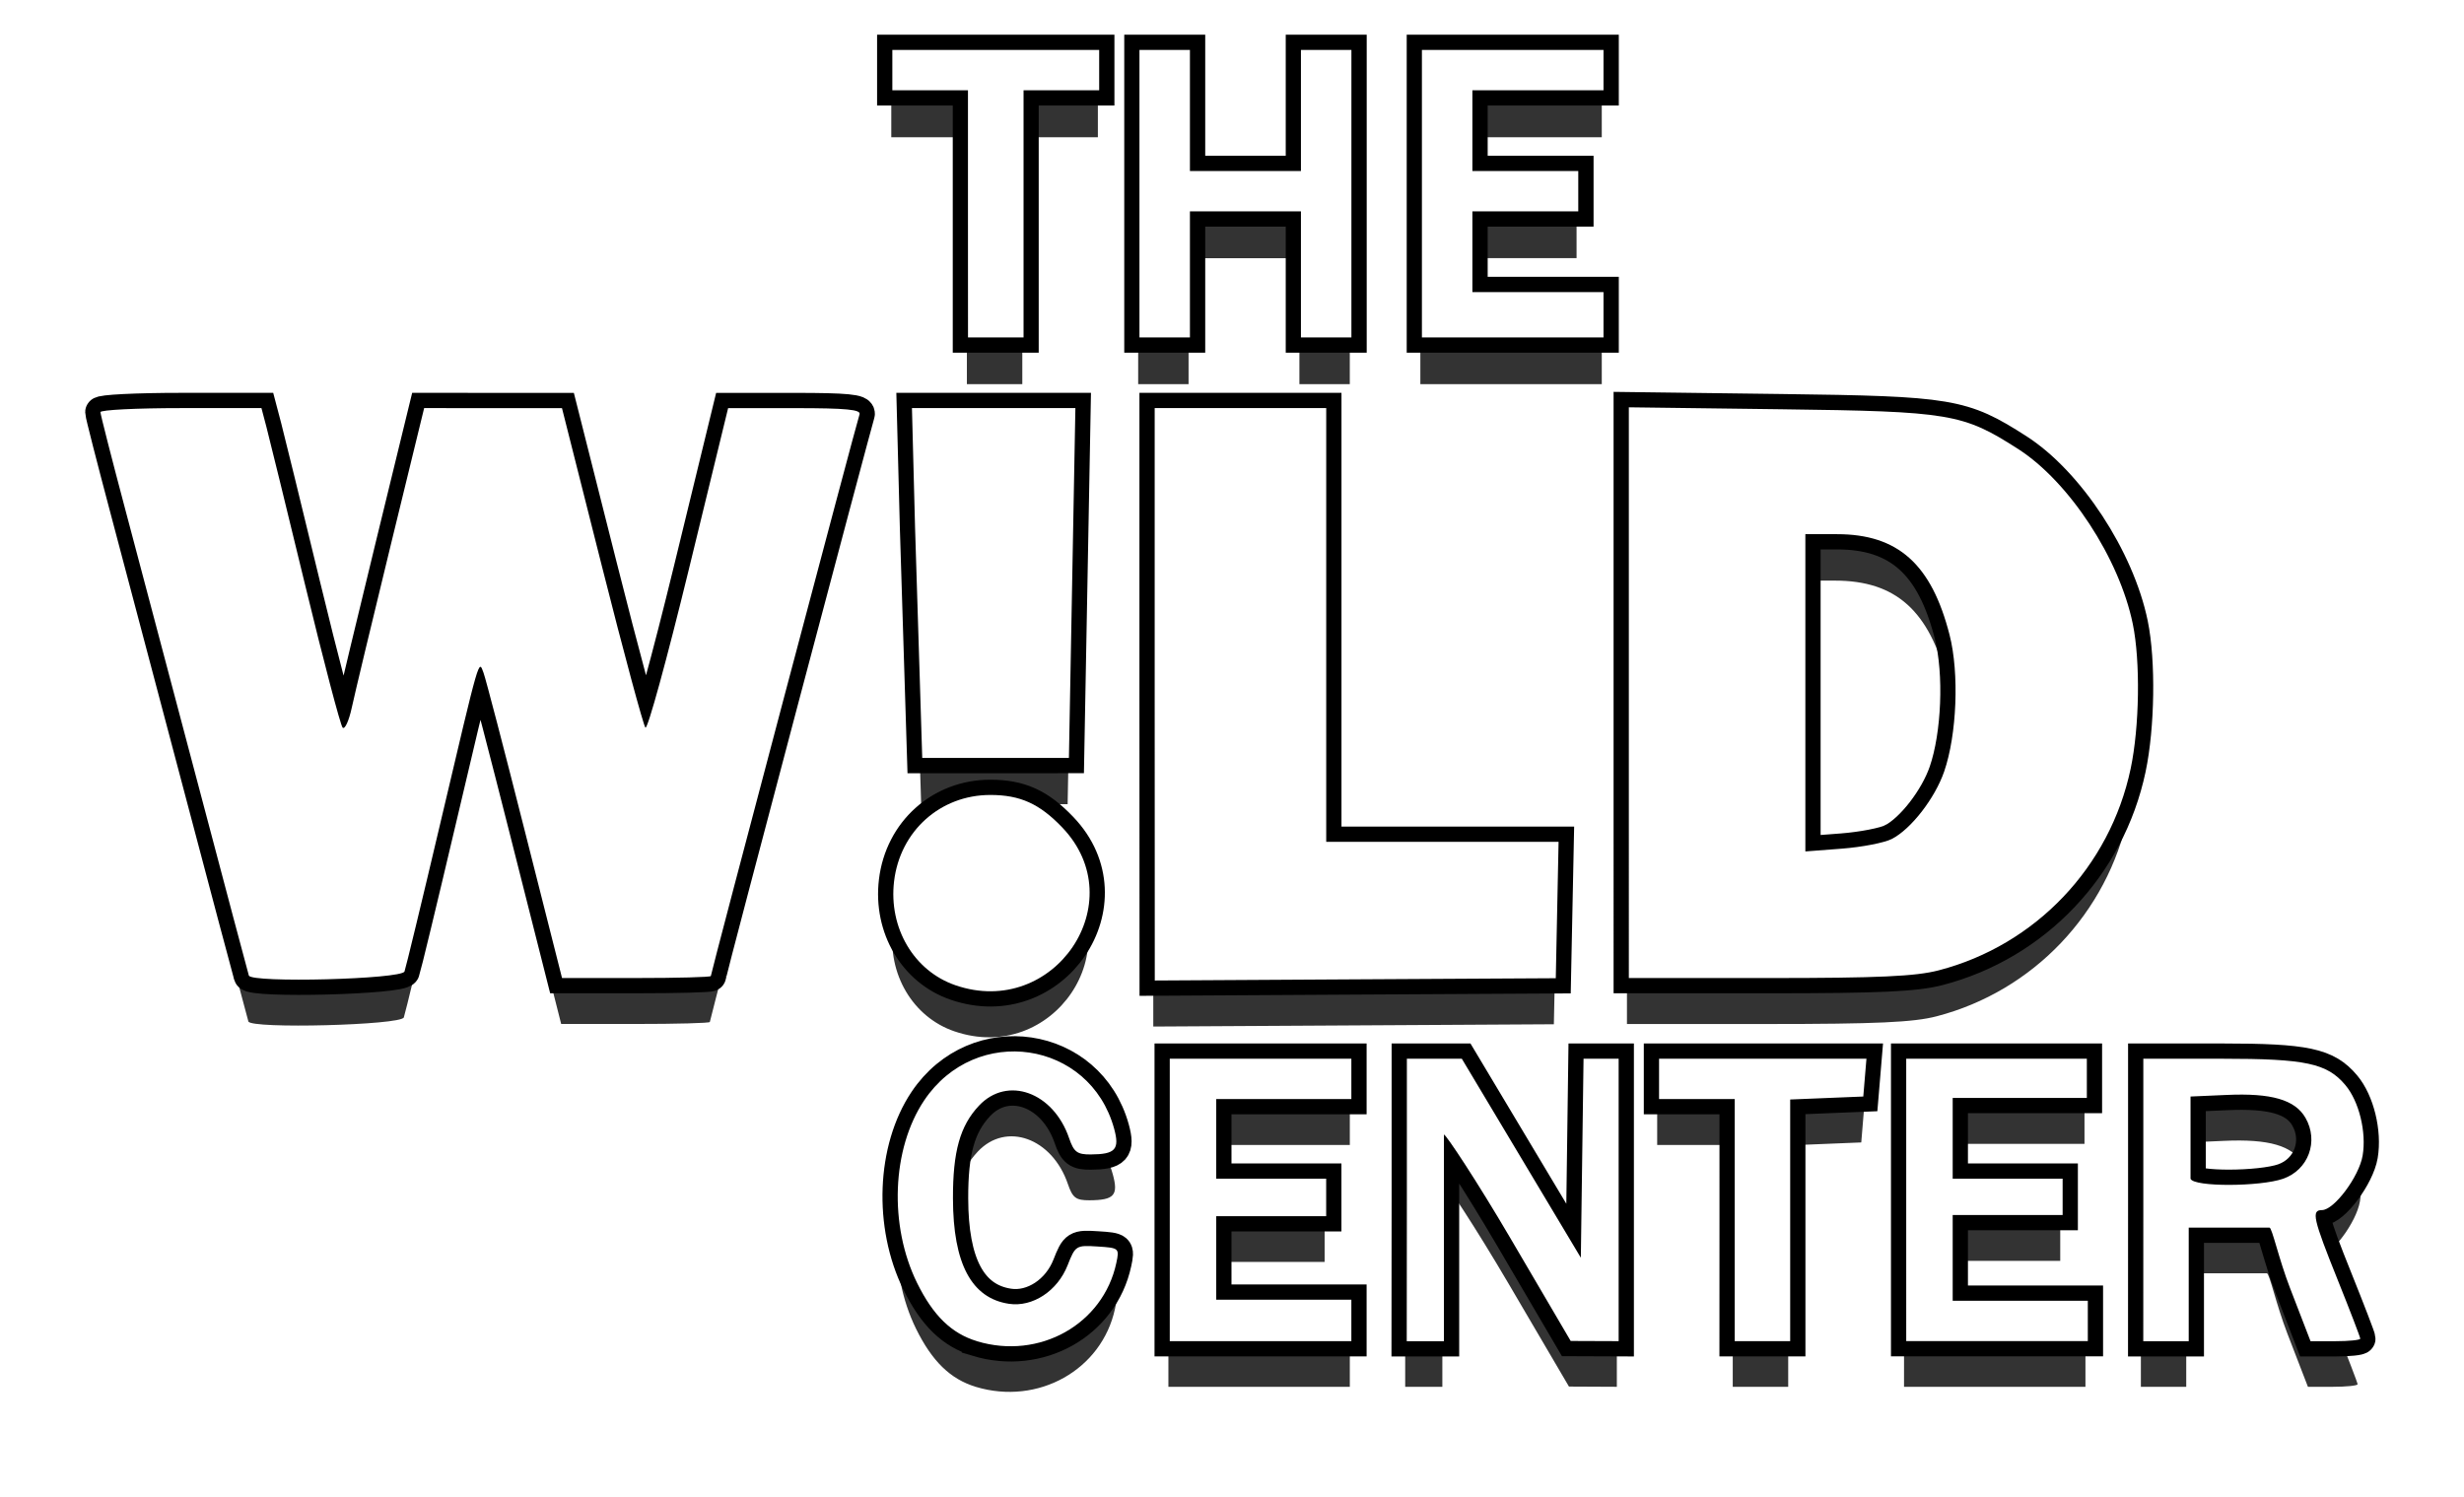
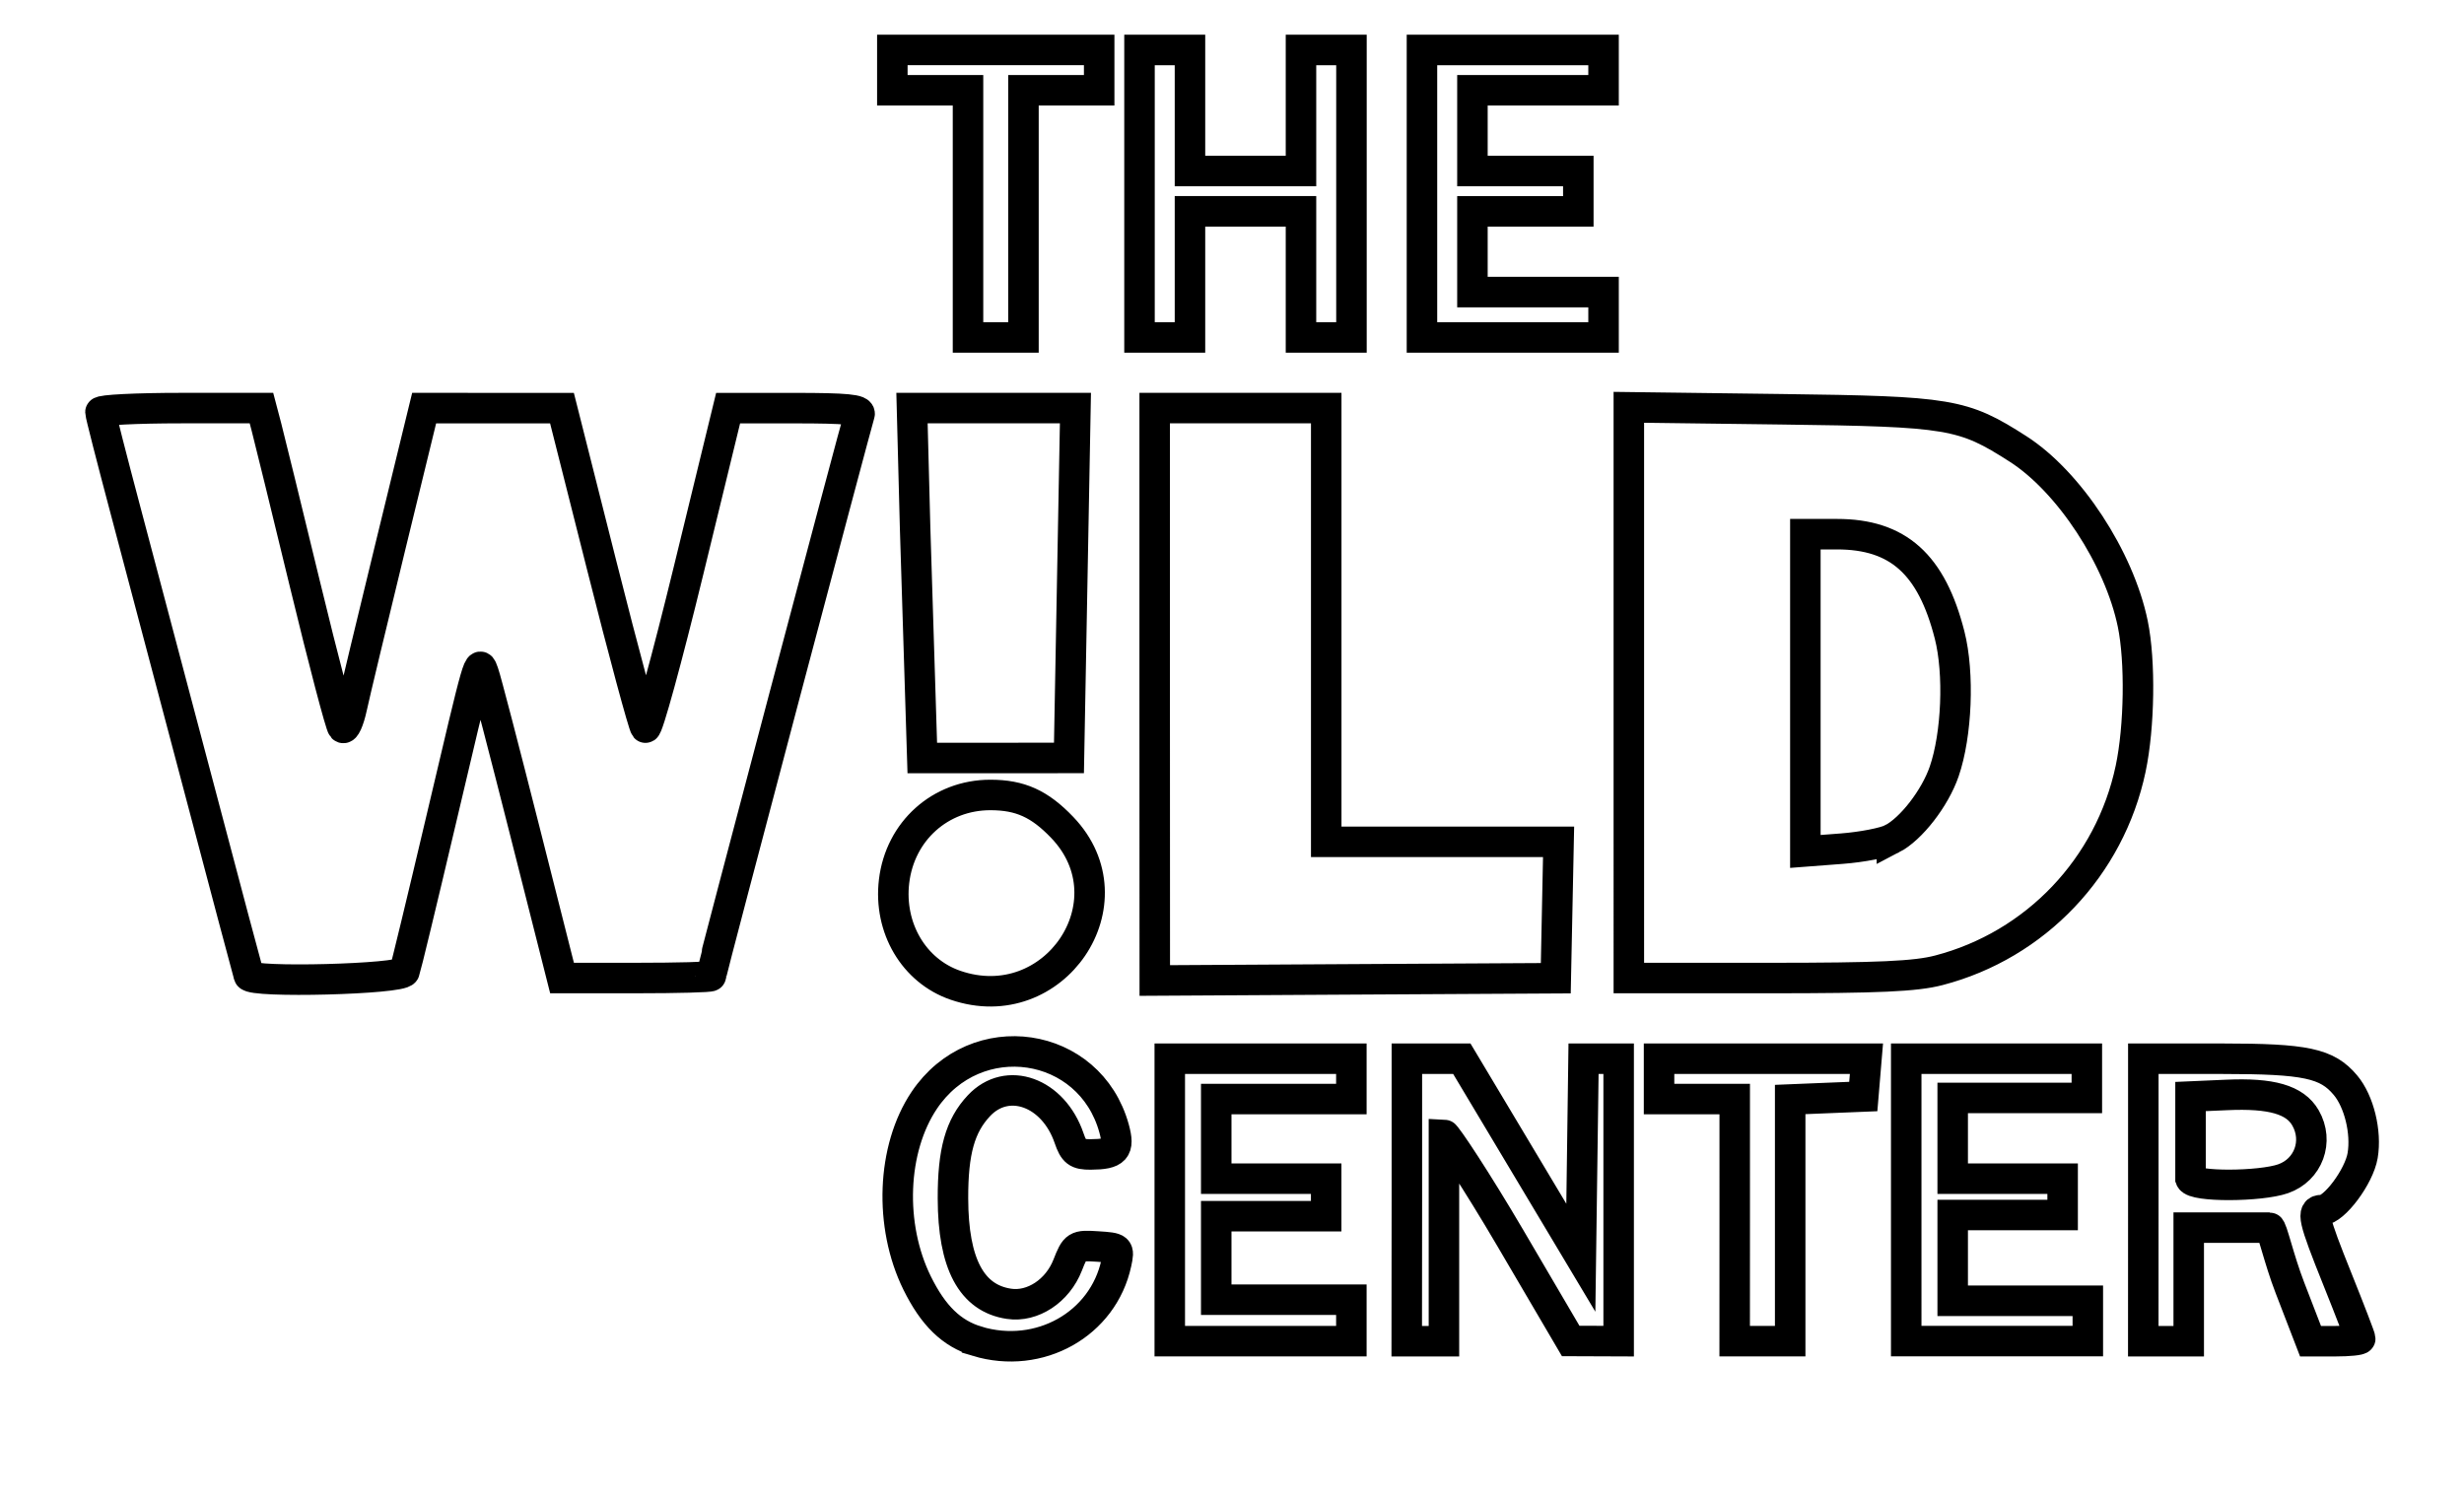
<svg xmlns="http://www.w3.org/2000/svg" xmlns:ns1="http://www.inkscape.org/namespaces/inkscape" xmlns:ns2="http://sodipodi.sourceforge.net/DTD/sodipodi-0.dtd" width="52.917mm" height="32.153mm" viewBox="0 0 52.917 32.153" version="1.1" id="svg8" ns1:version="0.92.2 2405546, 2018-03-11" ns2:docname="wildcenter.svg">
  <defs id="defs2">
    <filter ns1:collect="always" style="color-interpolation-filters:sRGB" id="filter1074" x="-0.044" width="1.089" y="-0.077" height="1.155">
      <feGaussianBlur ns1:collect="always" stdDeviation="2.194" id="feGaussianBlur1076" />
    </filter>
  </defs>
  <ns2:namedview id="base" pagecolor="#ffffff" bordercolor="#666666" borderopacity="1.0" ns1:pageopacity="0.0" ns1:pageshadow="2" ns1:zoom="0.7" ns1:cx="-84.786179" ns1:cy="218.92013" ns1:document-units="mm" ns1:current-layer="layer1" showgrid="false" fit-margin-top="0" fit-margin-left="0" fit-margin-right="0" fit-margin-bottom="0" ns1:window-width="1600" ns1:window-height="832" ns1:window-x="0" ns1:window-y="28" ns1:window-maximized="0" />
  <g ns1:label="Layer 1" ns1:groupmode="layer" id="layer1" transform="translate(-5.696,-208.693)">
-     <path style="opacity:0.894;fill:#000000;stroke-width:0.265;filter:url(#filter1074)" d="m 56.944,235.317 c -1.335,-0.402 -2.299,-1.339 -3.143,-3.053 -1.484,-3.015 -1.328,-7.041 0.372,-9.578 2.702,-4.032 8.685,-3.147 9.961,1.472 0.303,1.099 0.072,1.355 -1.227,1.362 -0.712,0.003 -0.884,-0.127 -1.133,-0.856 -0.825,-2.417 -3.241,-3.286 -4.729,-1.702 -0.992,1.056 -1.369,2.403 -1.363,4.869 0.009,3.418 0.972,5.228 2.938,5.523 1.241,0.186 2.547,-0.674 3.078,-2.028 0.403,-1.026 0.445,-1.052 1.568,-0.98 1.133,0.072 1.151,0.088 0.983,0.868 -0.69,3.212 -4.034,5.09 -7.306,4.104 z m 10.109,-7.411 v -7.408 h 4.763 4.763 v 1.058 1.058 h -3.583 -3.506 v 2.051 2.126 h 2.922 2.844 v 0.983 0.983 h -2.844 -2.922 v 2.192 2.19 h 3.583 3.506 v 1.124 1.051 h -4.763 -4.763 z m 12.435,0 v -7.408 h 1.442 1.442 l 3.122,5.22 3.122,5.22 0.072,-5.22 0.072,-5.22 h 0.92 0.92 v 7.408 7.408 l -1.257,-0.006 -1.257,-0.006 -3.175,-5.411 c -1.746,-2.976 -3.364,-5.414 -3.473,-5.418 v 5.417 5.424 h -1.025 -0.926 z m 17.198,1.058 v -6.35 h -1.984 -1.984 v -1.058 -1.058 h 5.44 5.44 l -0.082,0.992 -0.082,0.992 -1.918,0.078 -1.918,0.078 v 6.338 6.338 H 98.142 96.686 Z m 8.996,-1.058 v -7.408 h 4.778 4.696 v 0.992 1.066 h -3.599 -3.44 v 2.117 2.118 h 2.921 2.844 v 0.992 0.917 h -2.91 -2.855 v 2.249 2.249 h 3.517 3.572 v 1.058 1.058 h -4.763 -4.763 z m 12.435,0 v -7.408 h 4.11 c 4.415,0 5.524,0.236 6.489,1.384 0.716,0.851 1.11,2.466 0.903,3.695 -0.187,1.105 -1.497,2.859 -2.135,2.859 -0.566,0 -0.465,0.446 0.821,3.646 0.655,1.629 1.191,3.023 1.191,3.097 0,0.074 -0.586,0.135 -1.303,0.135 H 126.888 l -1.078,-2.791 c -0.593,-1.535 -0.939,-3.169 -1.078,-3.169 h -2.117 -2.117 v 2.917 3.043 h -1.191 -1.191 z m 7.331,-1.11 c 1.325,-0.462 1.884,-1.966 1.173,-3.197 -0.548,-0.948 -1.784,-1.307 -4.138,-1.2 l -1.891,0.084 v 1.96 2.354 c 0.168,0.439 3.662,0.417 4.857,0 z M 55.809,216.645 c -2.178,-0.749 -3.51,-3.004 -3.22,-5.451 0.312,-2.636 2.423,-4.531 5.049,-4.531 1.566,0 2.586,0.461 3.777,1.707 3.735,3.907 -0.429,10.054 -5.605,8.275 z M 18.745,216.132 c -0.047,-0.146 -1.233,-4.61 -2.636,-9.922 -1.403,-5.312 -3.135,-11.853 -3.849,-14.537 -0.714,-2.684 -1.299,-4.976 -1.299,-5.093 0,-0.118 1.9,-0.214 4.223,-0.214 h 4.223 l 0.261,0.992 c 0.144,0.546 1.055,4.266 2.024,8.268 0.969,4.002 1.856,7.377 1.97,7.5 0.114,0.123 0.332,-0.353 0.484,-1.058 0.152,-0.705 1.067,-4.527 2.034,-8.492 l 1.758,-7.21 3.616,0.001 3.616,0.001 2.088,8.267 c 1.149,4.547 2.178,8.368 2.288,8.491 0.11,0.124 1.131,-3.597 2.268,-8.268 l 2.068,-8.493 h 3.506 c 2.694,0 3.478,0.077 3.385,0.331 -0.145,0.395 -7.799,29.306 -7.799,29.46 0,0.059 -1.756,0.106 -3.903,0.105 l -3.903,-0.001 -1.959,-7.738 c -1.078,-4.256 -2.048,-7.976 -2.156,-8.267 -0.261,-0.702 -0.166,-1.032 -2.25,7.805 -0.978,4.147 -1.831,7.684 -1.897,7.858 -0.153,0.407 -8.034,0.611 -8.164,0.211 z m 47.514,-14.751 2e-6,-15.015 h 4.498 4.498 v 11.377 11.377 h 6.093 6.093 l -0.074,3.578 -0.074,3.578 -10.517,0.06 -10.517,0.06 z m 24.871,-0.087 v -14.969 l 8.004,0.102 c 8.857,0.113 9.515,0.224 12.415,2.084 2.677,1.718 5.307,5.729 6.016,9.178 0.402,1.956 0.352,5.397 -0.111,7.594 -1.087,5.153 -4.989,9.254 -10.062,10.575 -1.216,0.317 -3.159,0.405 -8.908,0.405 h -7.353 z m 13.801,7.671 c 1.006,-0.52 2.256,-2.132 2.741,-3.535 0.668,-1.932 0.796,-5.154 0.285,-7.159 -0.946,-3.714 -2.706,-5.292 -5.903,-5.292 h -1.664 v 8.321 8.321 l 1.918,-0.147 c 1.055,-0.081 2.235,-0.31 2.622,-0.51 z m -50.86,-4.244 -0.377,-12.072 -0.164,-6.284 h 4.285 4.285 l -0.338,18.355 z m 2.399,-28.542 v -6.482 h -1.984 -1.984 v -1.058 -1.058 h 5.424 5.424 v 1.058 1.058 h -1.984 -1.984 v 6.482 6.482 h -1.455 -1.455 z m 8.996,-1.058 v -7.541 h 1.323 1.323 v 3.175 3.175 h 2.91 2.91 v -3.175 -3.175 h 1.323 1.323 v 7.541 7.541 h -1.323 -1.323 v -3.307 -3.307 h -2.91 -2.91 v 3.307 3.307 h -1.323 -1.323 z m 14.817,0 v -7.541 h 4.763 4.763 v 1.058 1.058 h -3.44 -3.44 v 2.117 2.117 h 2.778 2.778 v 1.058 1.058 h -2.778 -2.778 v 2.117 2.117 h 3.44 3.44 v 1.191 1.191 h -4.763 -4.763 z" id="path826-6" ns1:connector-curvature="0" ns2:nodetypes="scscccsccsccsccccccccccccccccccccccccccccccccccccccccccccccccccccccccccccccccccccccccccccccccccccccccccsscscsscsscccccccccsccccccsscccssssccsccscccscccscsccccsccccccccccccccccccsssccscccccsccccccccccccccccccccccccccccccccccccccccccccccccccccccccccccccccccccccccccccccc" transform="matrix(0.409,0,0,0.409,3.364,142.235)" />
    <path style="fill:#ffffff;fill-opacity:1;stroke:#000000;stroke-width:0.655;stroke-miterlimit:4;stroke-dasharray:none;stroke-opacity:1" d="m 26.679,237.499 c -0.547,-0.165 -0.941,-0.548 -1.287,-1.25 -0.608,-1.235 -0.544,-2.883 0.152,-3.922 1.106,-1.651 3.556,-1.289 4.078,0.603 0.124,0.45 0.03,0.555 -0.502,0.558 -0.291,0.002 -0.362,-0.052 -0.464,-0.35 -0.338,-0.99 -1.327,-1.346 -1.936,-0.697 -0.406,0.432 -0.561,0.984 -0.558,1.994 0.003,1.399 0.398,2.141 1.203,2.261 0.508,0.076 1.043,-0.276 1.26,-0.83 0.165,-0.42 0.182,-0.431 0.642,-0.401 0.464,0.03 0.471,0.036 0.403,0.355 -0.282,1.315 -1.651,2.084 -2.991,1.68 z m 4.139,-3.034 v -3.033 h 1.95 1.95 v 0.433 0.433 h -1.467 -1.435 v 0.84 0.87 h 1.196 1.165 v 0.403 0.403 h -1.165 -1.196 v 0.897 0.897 h 1.467 1.435 v 0.46 0.43 h -1.95 -1.95 z m 5.092,0 v -3.033 h 0.59 0.59 l 1.278,2.137 1.278,2.137 0.029,-2.137 0.029,-2.137 h 0.377 0.377 v 3.033 3.033 l -0.515,-0.002 -0.515,-0.002 -1.3,-2.216 c -0.715,-1.219 -1.377,-2.217 -1.422,-2.218 v 2.218 2.221 h -0.42 -0.379 z m 7.041,0.433 V 232.298 H 42.138 41.326 v -0.433 -0.433 h 2.227 2.227 l -0.034,0.406 -0.034,0.406 -0.785,0.032 -0.785,0.032 v 2.595 2.595 h -0.596 -0.596 z m 3.683,-0.433 v -3.033 h 1.956 1.923 v 0.406 0.436 h -1.473 -1.408 v 0.867 0.867 h 1.196 1.165 v 0.406 0.375 h -1.192 -1.169 v 0.921 0.921 h 1.44 1.462 v 0.433 0.433 h -1.95 -1.95 z m 5.092,0 v -3.033 h 1.683 c 1.808,0 2.262,0.097 2.657,0.567 0.293,0.348 0.455,1.01 0.37,1.513 -0.076,0.452 -0.613,1.171 -0.874,1.171 -0.232,0 -0.19,0.183 0.336,1.493 0.268,0.667 0.487,1.238 0.487,1.268 0,0.03 -0.24,0.055 -0.534,0.055 h -0.534 l -0.441,-1.143 c -0.243,-0.628 -0.385,-1.297 -0.441,-1.297 h -0.867 -0.867 v 1.194 1.246 H 52.213 51.725 Z m 3.002,-0.455 c 0.543,-0.189 0.771,-0.805 0.48,-1.309 -0.224,-0.388 -0.731,-0.535 -1.694,-0.491 l -0.774,0.034 v 0.802 0.964 c 0.069,0.18 1.499,0.171 1.988,0 z m -28.513,-4.156 c -0.892,-0.307 -1.437,-1.23 -1.318,-2.232 0.128,-1.079 0.992,-1.855 2.067,-1.855 0.641,0 1.059,0.189 1.546,0.699 1.529,1.6 -0.176,4.117 -2.295,3.388 z m -15.175,-0.21 c -0.019,-0.06 -0.505,-1.888 -1.079,-4.062 -0.574,-2.175 -1.283,-4.853 -1.576,-5.952 -0.292,-1.099 -0.532,-2.037 -0.532,-2.085 0,-0.048 0.778,-0.087 1.729,-0.087 h 1.729 l 0.107,0.406 c 0.059,0.223 0.432,1.747 0.829,3.385 0.397,1.638 0.76,3.02 0.807,3.071 0.047,0.05 0.136,-0.145 0.198,-0.433 0.062,-0.289 0.437,-1.853 0.833,-3.477 l 0.72,-2.952 1.48,4.1e-4 1.48,4.1e-4 0.855,3.385 c 0.47,1.862 0.892,3.426 0.937,3.477 0.045,0.051 0.463,-1.473 0.929,-3.385 l 0.847,-3.477 h 1.436 c 1.103,0 1.424,0.031 1.386,0.135 -0.059,0.162 -3.193,11.999 -3.193,12.062 0,0.024 -0.719,0.043 -1.598,0.043 l -1.598,-4.1e-4 -0.802,-3.168 c -0.441,-1.742 -0.838,-3.266 -0.883,-3.385 -0.107,-0.287 -0.068,-0.423 -0.921,3.196 -0.4,1.698 -0.75,3.146 -0.777,3.217 -0.062,0.167 -3.29,0.25 -3.343,0.087 z m 19.454,-6.039 1e-6,-6.148 h 1.842 1.842 v 4.658 4.658 h 2.495 2.495 l -0.03,1.465 -0.03,1.465 -4.306,0.024 -4.306,0.025 z m 10.183,-0.035 v -6.129 l 3.277,0.042 c 3.626,0.046 3.896,0.092 5.083,0.853 1.096,0.703 2.173,2.346 2.463,3.758 0.165,0.801 0.144,2.21 -0.046,3.109 -0.445,2.11 -2.042,3.789 -4.12,4.33 -0.498,0.13 -1.294,0.166 -3.647,0.166 h -3.01 z m 5.65,3.141 c 0.412,-0.213 0.924,-0.873 1.122,-1.447 0.273,-0.791 0.326,-2.11 0.117,-2.931 -0.387,-1.521 -1.108,-2.167 -2.417,-2.167 h -0.681 v 3.407 3.407 l 0.785,-0.06 c 0.432,-0.033 0.915,-0.127 1.074,-0.209 z m -20.824,-1.738 -0.154,-4.943 -0.067,-2.573 h 1.755 1.755 l -0.139,7.515 z M 26.485,213.286 v -2.654 H 25.672 24.86 v -0.433 -0.433 h 2.221 2.221 v 0.433 0.433 H 28.489 27.676 v 2.654 2.654 H 27.08 26.485 Z m 3.683,-0.433 v -3.087 h 0.542 0.542 v 1.3 1.3 h 1.192 1.192 v -1.3 -1.3 h 0.542 0.542 v 3.087 3.087 h -0.542 -0.542 v -1.354 -1.354 h -1.192 -1.192 v 1.354 1.354 h -0.542 -0.542 z m 6.066,0 v -3.087 h 1.95 1.95 v 0.433 0.433 h -1.408 -1.408 v 0.867 0.867 h 1.137 1.137 v 0.433 0.433 h -1.137 -1.137 v 0.867 0.867 h 1.408 1.408 v 0.487 0.487 h -1.95 -1.95 z" id="path826" ns1:connector-curvature="0" ns2:nodetypes="scscccsccsccsccccccccccccccccccccccccccccccccccccccccccccccccccccccccccccccccccccccccccccccccccccccccccsscscsscsscccccccccsccccccsscccssssccsccscccscccscsccccsccccccccccccccccccsssccscccccsccccccccccccccccccccccccccccccccccccccccccccccccccccccccccccccccccccccccccccccc" />
-     <path style="fill:#ffffff;fill-opacity:1;stroke-width:0.328;stroke-miterlimit:4;stroke-dasharray:none" d="m 26.679,237.499 c -0.547,-0.165 -0.941,-0.548 -1.287,-1.25 -0.608,-1.235 -0.544,-2.883 0.152,-3.922 1.106,-1.651 3.556,-1.289 4.078,0.603 0.124,0.45 0.03,0.555 -0.502,0.558 -0.291,0.002 -0.362,-0.052 -0.464,-0.35 -0.338,-0.99 -1.327,-1.346 -1.936,-0.697 -0.406,0.432 -0.561,0.984 -0.558,1.994 0.003,1.399 0.398,2.141 1.203,2.261 0.508,0.076 1.043,-0.276 1.26,-0.83 0.165,-0.42 0.182,-0.431 0.642,-0.401 0.464,0.03 0.471,0.036 0.403,0.355 -0.282,1.315 -1.651,2.084 -2.991,1.68 z m 4.139,-3.034 v -3.033 h 1.95 1.95 v 0.433 0.433 h -1.467 -1.435 v 0.84 0.87 h 1.196 1.165 v 0.403 0.403 h -1.165 -1.196 v 0.897 0.897 h 1.467 1.435 v 0.46 0.43 h -1.95 -1.95 z m 5.092,0 v -3.033 h 0.59 0.59 l 1.278,2.137 1.278,2.137 0.029,-2.137 0.029,-2.137 h 0.377 0.377 v 3.033 3.033 l -0.515,-0.002 -0.515,-0.002 -1.3,-2.216 c -0.715,-1.219 -1.377,-2.217 -1.422,-2.218 v 2.218 2.221 h -0.42 -0.379 z m 7.041,0.433 V 232.298 H 42.138 41.326 v -0.433 -0.433 h 2.227 2.227 l -0.034,0.406 -0.034,0.406 -0.785,0.032 -0.785,0.032 v 2.595 2.595 H 43.547 42.951 Z m 3.683,-0.433 v -3.033 h 1.956 1.923 v 0.406 0.436 h -1.473 -1.408 v 0.867 0.867 h 1.196 1.165 v 0.406 0.375 h -1.192 -1.169 v 0.921 0.921 h 1.44 1.462 v 0.433 0.433 h -1.95 -1.95 z m 5.092,0 v -3.033 h 1.683 c 1.808,0 2.262,0.097 2.657,0.567 0.293,0.348 0.455,1.01 0.37,1.513 -0.076,0.452 -0.613,1.171 -0.874,1.171 -0.232,0 -0.19,0.183 0.336,1.493 0.268,0.667 0.487,1.238 0.487,1.268 0,0.03 -0.24,0.055 -0.534,0.055 h -0.534 l -0.441,-1.143 c -0.243,-0.628 -0.385,-1.297 -0.441,-1.297 h -0.867 -0.867 v 1.194 1.246 H 52.213 51.725 Z m 3.002,-0.455 c 0.543,-0.189 0.771,-0.805 0.48,-1.309 -0.224,-0.388 -0.731,-0.535 -1.694,-0.491 l -0.774,0.034 v 0.802 0.964 c 0.069,0.18 1.499,0.171 1.988,0 z m -28.513,-4.156 c -0.892,-0.307 -1.437,-1.23 -1.318,-2.232 0.128,-1.079 0.992,-1.855 2.067,-1.855 0.641,0 1.059,0.189 1.546,0.699 1.529,1.6 -0.176,4.117 -2.295,3.388 z m -15.175,-0.21 c -0.019,-0.06 -0.505,-1.888 -1.079,-4.062 -0.574,-2.175 -1.283,-4.853 -1.576,-5.952 -0.292,-1.099 -0.532,-2.037 -0.532,-2.085 0,-0.048 0.778,-0.087 1.729,-0.087 h 1.729 l 0.107,0.406 c 0.059,0.223 0.432,1.747 0.829,3.385 0.397,1.638 0.76,3.02 0.807,3.071 0.047,0.05 0.136,-0.145 0.198,-0.433 0.062,-0.289 0.437,-1.853 0.833,-3.477 l 0.72,-2.952 1.48,4.1e-4 1.48,4.1e-4 0.855,3.385 c 0.47,1.862 0.892,3.426 0.937,3.477 0.045,0.051 0.463,-1.473 0.929,-3.385 l 0.847,-3.477 h 1.436 c 1.103,0 1.424,0.031 1.386,0.135 -0.059,0.162 -3.193,11.999 -3.193,12.062 0,0.024 -0.719,0.043 -1.598,0.043 l -1.598,-4.1e-4 -0.802,-3.168 c -0.441,-1.742 -0.838,-3.266 -0.883,-3.385 -0.107,-0.287 -0.068,-0.423 -0.921,3.196 -0.4,1.698 -0.75,3.146 -0.777,3.217 -0.062,0.167 -3.29,0.25 -3.343,0.087 z m 19.454,-6.039 v -6.148 h 1.842 1.842 v 4.658 4.658 h 2.495 2.495 l -0.03,1.465 -0.03,1.465 -4.306,0.024 -4.306,0.025 z m 10.183,-0.035 v -6.129 l 3.277,0.042 c 3.626,0.046 3.896,0.092 5.083,0.853 1.096,0.703 2.173,2.346 2.463,3.758 0.165,0.801 0.144,2.21 -0.046,3.109 -0.445,2.11 -2.042,3.789 -4.12,4.33 -0.498,0.13 -1.294,0.166 -3.647,0.166 h -3.01 z m 5.65,3.141 c 0.412,-0.213 0.924,-0.873 1.122,-1.447 0.273,-0.791 0.326,-2.11 0.117,-2.931 -0.387,-1.521 -1.108,-2.167 -2.417,-2.167 h -0.681 v 3.407 3.407 l 0.785,-0.06 c 0.432,-0.033 0.915,-0.127 1.074,-0.209 z M 25.502,224.972 25.348,220.029 25.281,217.457 h 1.755 1.755 l -0.139,7.515 z m 0.982,-11.686 v -2.654 H 25.672 24.86 v -0.433 -0.433 h 2.221 2.221 v 0.433 0.433 h -0.812 -0.812 v 2.654 2.654 H 27.08 26.485 Z m 3.683,-0.433 v -3.087 h 0.542 0.542 v 1.3 1.3 h 1.192 1.192 v -1.3 -1.3 h 0.542 0.542 v 3.087 3.087 h -0.542 -0.542 v -1.354 -1.354 h -1.192 -1.192 v 1.354 1.354 h -0.542 -0.542 z m 6.066,0 v -3.087 h 1.95 1.95 v 0.433 0.433 h -1.408 -1.408 v 0.867 0.867 h 1.137 1.137 v 0.433 0.433 h -1.137 -1.137 v 0.867 0.867 h 1.408 1.408 v 0.487 0.487 h -1.95 -1.95 z" id="path826-7" ns1:connector-curvature="0" ns2:nodetypes="scscccsccsccsccccccccccccccccccccccccccccccccccccccccccccccccccccccccccccccccccccccccccccccccccccccccccsscscsscsscccccccccsccccccsscccssssccsccscccscccscsccccsccccccccccccccccccsssccscccccsccccccccccccccccccccccccccccccccccccccccccccccccccccccccccccccccccccccccccccccc" />
  </g>
</svg>